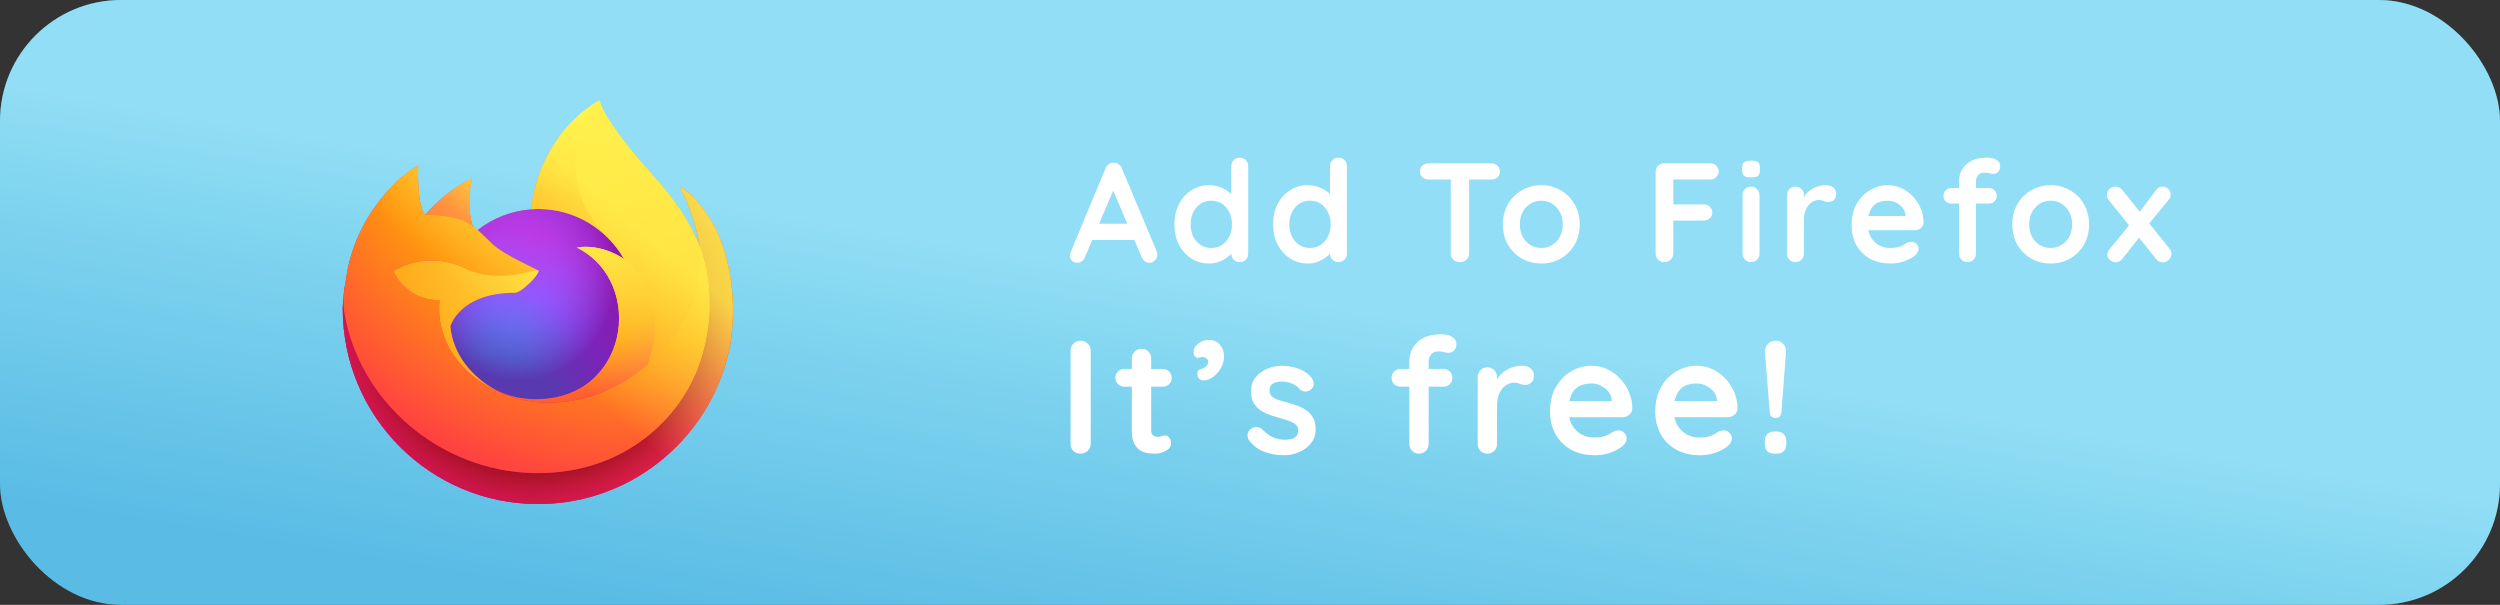
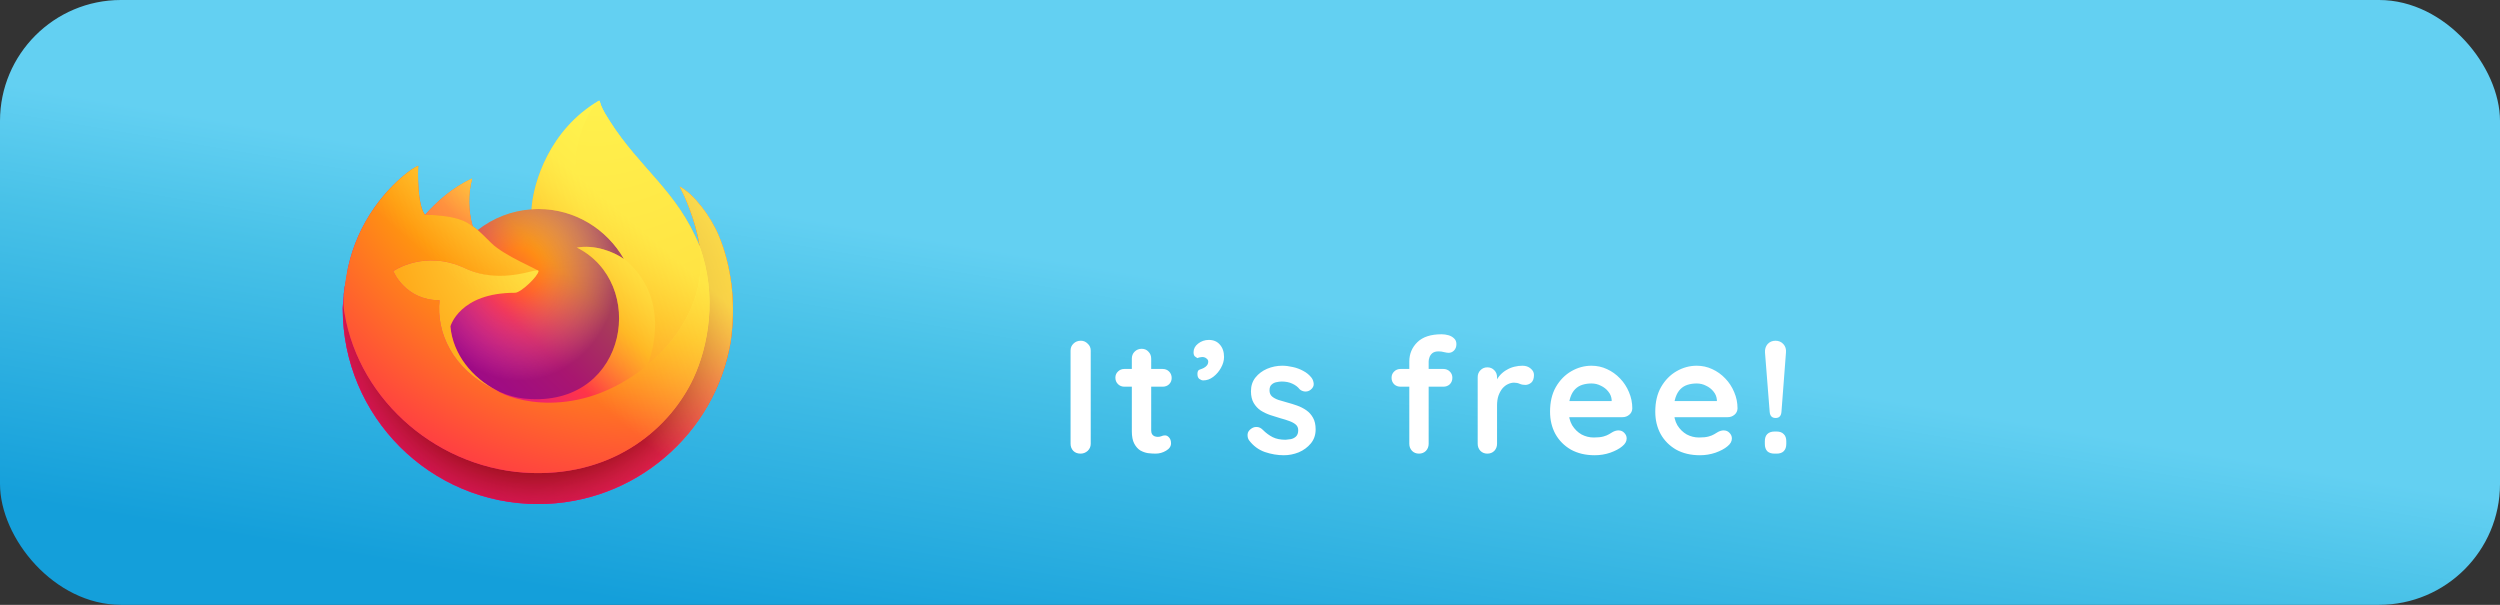
<svg xmlns="http://www.w3.org/2000/svg" width="248" height="60" viewBox="0 0 248 60" fill="none">
  <rect x="0" y="0" width="248" height="60" fill="#333333" stroke="none" />
  <rect width="248" height="60" rx="12" fill="url(#paint0_linear_8433_26994)" />
-   <rect width="248" height="60" rx="12" fill="white" fill-opacity="0.3" />
  <path d="M71.316 23.416C70.474 21.389 68.767 19.202 67.428 18.511C68.518 20.648 69.149 22.792 69.39 24.392C69.39 24.396 69.391 24.404 69.394 24.425C67.203 18.962 63.486 16.76 60.452 11.964C60.299 11.722 60.145 11.478 59.995 11.222C59.919 11.091 59.848 10.957 59.782 10.821C59.656 10.578 59.559 10.32 59.492 10.055C59.493 10.028 59.474 10.006 59.448 10.002C59.436 9.999 59.424 9.999 59.412 10.002C59.409 10.004 59.405 10.007 59.402 10.008C59.398 10.009 59.393 10.013 59.388 10.016C59.39 10.013 59.395 10.006 59.396 10.005C54.528 12.856 52.876 18.131 52.724 20.77C50.78 20.903 48.921 21.62 47.39 22.825C47.23 22.69 47.062 22.563 46.888 22.446C46.446 20.901 46.428 19.265 46.834 17.71C44.843 18.616 43.294 20.049 42.168 21.315H42.16C41.391 20.341 41.445 17.131 41.489 16.461C41.48 16.419 40.916 16.754 40.842 16.804C40.164 17.288 39.53 17.831 38.948 18.427C38.285 19.099 37.68 19.825 37.138 20.597C37.138 20.598 37.138 20.599 37.137 20.6C37.137 20.599 37.138 20.598 37.138 20.597C35.892 22.363 35.008 24.359 34.538 26.469C34.528 26.511 34.521 26.554 34.511 26.596C34.475 26.767 34.344 27.621 34.321 27.806C34.319 27.82 34.318 27.834 34.316 27.848C34.147 28.731 34.042 29.625 34.002 30.522C34.002 30.555 34 30.588 34 30.621C34 41.324 42.678 50 53.381 50C62.967 50 70.927 43.041 72.485 33.901C72.518 33.653 72.544 33.403 72.573 33.153C72.958 29.83 72.53 26.337 71.316 23.416ZM48.977 38.584C49.068 38.628 49.153 38.675 49.246 38.717C49.25 38.719 49.255 38.722 49.26 38.725C49.165 38.679 49.071 38.633 48.977 38.584ZM69.396 24.43L69.393 24.411C69.394 24.418 69.395 24.425 69.396 24.432L69.396 24.43Z" fill="url(#paint1_linear_8433_26994)" />
  <path d="M71.316 23.416C70.473 21.39 68.767 19.202 67.428 18.511C68.518 20.648 69.149 22.792 69.39 24.393C69.39 24.388 69.391 24.397 69.393 24.411C69.394 24.418 69.395 24.425 69.396 24.432C71.225 29.389 70.229 34.43 68.793 37.511C66.572 42.277 61.195 47.161 52.779 46.923C43.686 46.666 35.675 39.919 34.179 31.082C33.907 29.688 34.179 28.98 34.316 27.849C34.15 28.721 34.086 28.973 34.002 30.523C34.002 30.556 34 30.589 34 30.622C34 41.324 42.678 50 53.381 50C62.967 50 70.926 43.041 72.485 33.901C72.517 33.653 72.544 33.404 72.573 33.153C72.958 29.83 72.53 26.337 71.316 23.416Z" fill="url(#paint2_radial_8433_26994)" />
  <path d="M71.316 23.416C70.473 21.39 68.767 19.202 67.428 18.511C68.518 20.648 69.149 22.792 69.39 24.393C69.39 24.388 69.391 24.397 69.393 24.411C69.394 24.418 69.395 24.425 69.396 24.432C71.225 29.389 70.229 34.43 68.793 37.511C66.572 42.277 61.195 47.161 52.779 46.923C43.686 46.666 35.675 39.919 34.179 31.082C33.907 29.688 34.179 28.98 34.316 27.849C34.15 28.721 34.086 28.973 34.002 30.523C34.002 30.556 34 30.589 34 30.622C34 41.324 42.678 50 53.381 50C62.967 50 70.926 43.041 72.485 33.901C72.517 33.653 72.544 33.404 72.573 33.153C72.958 29.83 72.53 26.337 71.316 23.416Z" fill="url(#paint3_radial_8433_26994)" />
-   <path d="M61.898 25.693C61.94 25.723 61.978 25.752 62.018 25.782C61.532 24.918 60.926 24.128 60.219 23.434C54.194 17.41 58.639 10.372 59.389 10.015C59.391 10.012 59.395 10.005 59.397 10.004C54.528 12.855 52.876 18.13 52.725 20.769C52.95 20.753 53.176 20.734 53.405 20.734C57.039 20.734 60.203 22.732 61.898 25.693Z" fill="url(#paint4_radial_8433_26994)" />
-   <path d="M53.418 26.896C53.386 27.378 51.683 29.04 51.087 29.04C45.576 29.04 44.682 32.374 44.682 32.374C44.926 35.181 46.88 37.493 49.247 38.716C49.355 38.772 49.464 38.822 49.574 38.872C49.761 38.955 49.951 39.033 50.143 39.105C50.955 39.392 51.805 39.556 52.665 39.591C62.325 40.044 64.196 28.043 57.225 24.558C59.01 24.248 60.863 24.966 61.898 25.693C60.203 22.732 57.039 20.734 53.406 20.734C53.176 20.734 52.951 20.753 52.725 20.769C50.781 20.903 48.922 21.619 47.391 22.825C47.687 23.075 48.02 23.409 48.723 24.101C50.038 25.397 53.411 26.738 53.418 26.896Z" fill="url(#paint5_radial_8433_26994)" />
  <path d="M53.418 26.896C53.386 27.378 51.683 29.04 51.087 29.04C45.576 29.04 44.682 32.374 44.682 32.374C44.926 35.181 46.88 37.493 49.247 38.716C49.355 38.772 49.464 38.822 49.574 38.872C49.761 38.955 49.951 39.033 50.143 39.105C50.955 39.392 51.805 39.556 52.665 39.591C62.325 40.044 64.196 28.043 57.225 24.558C59.01 24.248 60.863 24.966 61.898 25.693C60.203 22.732 57.039 20.734 53.406 20.734C53.176 20.734 52.951 20.753 52.725 20.769C50.781 20.903 48.922 21.619 47.391 22.825C47.687 23.075 48.02 23.409 48.723 24.101C50.038 25.397 53.411 26.738 53.418 26.896Z" fill="url(#paint6_radial_8433_26994)" />
  <path d="M46.486 22.18C46.621 22.267 46.755 22.356 46.888 22.446C46.446 20.901 46.427 19.265 46.833 17.71C44.842 18.616 43.294 20.049 42.168 21.315C42.261 21.312 45.072 21.262 46.486 22.18Z" fill="url(#paint7_radial_8433_26994)" />
  <path d="M34.18 31.081C35.675 39.918 43.686 46.665 52.779 46.923C61.196 47.161 66.573 42.276 68.794 37.51C70.229 34.43 71.225 29.389 69.397 24.432L69.396 24.43L69.394 24.411C69.391 24.396 69.39 24.388 69.391 24.393C69.391 24.396 69.392 24.404 69.394 24.425C70.082 28.914 67.799 33.262 64.229 36.203L64.218 36.228C57.263 41.891 50.607 39.645 49.26 38.725C49.165 38.679 49.071 38.633 48.978 38.584C44.923 36.647 43.247 32.952 43.607 29.784C40.183 29.784 39.015 26.896 39.015 26.896C39.015 26.896 42.089 24.704 46.141 26.611C49.893 28.376 53.417 26.896 53.418 26.896C53.41 26.739 50.037 25.397 48.722 24.102C48.02 23.409 47.686 23.076 47.391 22.825C47.23 22.69 47.063 22.563 46.889 22.446C46.755 22.356 46.622 22.267 46.487 22.18C45.073 21.261 42.262 21.312 42.169 21.314H42.16C41.392 20.341 41.446 17.131 41.489 16.461C41.48 16.419 40.916 16.753 40.843 16.804C40.164 17.288 39.531 17.831 38.949 18.426C38.286 19.098 37.681 19.825 37.139 20.597C37.139 20.598 37.138 20.599 37.138 20.6C37.138 20.599 37.138 20.598 37.139 20.597C35.892 22.363 35.008 24.359 34.538 26.469C34.529 26.511 33.84 29.52 34.18 31.081Z" fill="url(#paint8_radial_8433_26994)" />
  <path d="M60.219 23.434C60.926 24.128 61.532 24.919 62.019 25.782C62.125 25.862 62.225 25.942 62.309 26.02C66.703 30.069 64.401 35.794 64.229 36.203C67.799 33.262 70.082 28.913 69.395 24.425C67.203 18.962 63.487 16.76 60.453 11.964C60.3 11.722 60.146 11.478 59.996 11.222C59.92 11.091 59.849 10.957 59.783 10.821C59.657 10.578 59.559 10.32 59.493 10.055C59.494 10.028 59.475 10.006 59.449 10.002C59.437 9.999 59.425 9.999 59.413 10.002C59.41 10.004 59.406 10.007 59.403 10.008C59.399 10.009 59.393 10.013 59.389 10.016C58.639 10.373 54.195 17.41 60.219 23.434Z" fill="url(#paint9_radial_8433_26994)" />
-   <path d="M62.309 26.02C62.224 25.942 62.124 25.862 62.017 25.782C61.978 25.752 61.939 25.723 61.897 25.693C60.862 24.966 59.009 24.248 57.224 24.559C64.195 28.044 62.324 40.045 52.664 39.592C51.804 39.556 50.953 39.393 50.142 39.105C49.95 39.033 49.76 38.956 49.573 38.873C49.463 38.823 49.354 38.772 49.246 38.716C49.25 38.719 49.255 38.722 49.259 38.724C50.607 39.644 57.262 41.89 64.218 36.227L64.228 36.202C64.4 35.794 66.702 30.068 62.309 26.02Z" fill="url(#paint10_radial_8433_26994)" />
  <path d="M44.682 32.375C44.682 32.375 45.576 29.041 51.087 29.041C51.683 29.041 53.387 27.379 53.418 26.897C53.45 26.415 49.894 28.377 46.141 26.611C42.09 24.705 39.016 26.897 39.016 26.897C39.016 26.897 40.183 29.785 43.607 29.785C43.248 32.953 44.923 36.647 48.978 38.585C49.069 38.628 49.154 38.675 49.247 38.717C46.88 37.494 44.926 35.182 44.682 32.375Z" fill="url(#paint11_radial_8433_26994)" />
  <path d="M71.316 23.416C70.473 21.389 68.767 19.202 67.427 18.511C68.518 20.648 69.149 22.792 69.39 24.392C69.39 24.396 69.391 24.404 69.394 24.425C67.202 18.962 63.486 16.76 60.452 11.964C60.298 11.722 60.145 11.478 59.995 11.222C59.919 11.091 59.848 10.957 59.782 10.821C59.656 10.578 59.559 10.32 59.492 10.055C59.493 10.028 59.474 10.006 59.448 10.002C59.436 9.999 59.423 9.999 59.412 10.002C59.409 10.004 59.405 10.007 59.402 10.008C59.398 10.009 59.392 10.013 59.388 10.016C59.39 10.013 59.394 10.006 59.396 10.005C54.527 12.856 52.876 18.131 52.724 20.77C52.95 20.754 53.175 20.735 53.405 20.735C57.038 20.735 60.202 22.733 61.897 25.694C60.862 24.967 59.009 24.249 57.224 24.559C64.195 28.044 62.323 40.045 52.663 39.592C51.803 39.557 50.953 39.393 50.142 39.106C49.95 39.033 49.76 38.956 49.572 38.873C49.463 38.823 49.354 38.773 49.246 38.717C49.249 38.72 49.255 38.722 49.259 38.725C49.164 38.679 49.07 38.633 48.977 38.584C49.067 38.628 49.152 38.675 49.245 38.717C46.878 37.493 44.924 35.182 44.68 32.374C44.68 32.374 45.575 29.041 51.086 29.041C51.682 29.041 53.385 27.378 53.416 26.896C53.409 26.739 50.036 25.397 48.721 24.102C48.018 23.409 47.685 23.075 47.389 22.825C47.229 22.69 47.061 22.563 46.887 22.446C46.446 20.901 46.427 19.265 46.833 17.709C44.842 18.616 43.293 20.049 42.167 21.314H42.159C41.39 20.341 41.444 17.131 41.488 16.461C41.479 16.419 40.915 16.753 40.841 16.804C40.163 17.288 39.529 17.831 38.947 18.427C38.285 19.099 37.68 19.825 37.138 20.597C37.138 20.598 37.137 20.599 37.137 20.6C37.137 20.599 37.138 20.598 37.138 20.597C35.892 22.363 35.008 24.359 34.537 26.469C34.528 26.511 34.52 26.554 34.511 26.596C34.475 26.767 34.311 27.633 34.288 27.819C34.286 27.833 34.289 27.805 34.288 27.819C34.138 28.713 34.043 29.616 34.002 30.523C34.002 30.556 34 30.589 34 30.622C34 41.324 42.677 50 53.381 50C62.967 50 70.926 43.041 72.484 33.901C72.517 33.653 72.544 33.403 72.573 33.153C72.958 29.83 72.53 26.337 71.316 23.416ZM69.393 24.411C69.394 24.418 69.395 24.425 69.396 24.432L69.395 24.43L69.393 24.411Z" fill="url(#paint12_linear_8433_26994)" />
  <path d="M108.2 44.024C108.2 44.301 108.099 44.536 107.896 44.728C107.693 44.909 107.459 45 107.192 45C106.893 45 106.653 44.909 106.472 44.728C106.291 44.536 106.2 44.301 106.2 44.024V34.776C106.2 34.499 106.296 34.269 106.488 34.088C106.68 33.896 106.925 33.8 107.224 33.8C107.48 33.8 107.704 33.896 107.896 34.088C108.099 34.269 108.2 34.499 108.2 34.776V44.024ZM111.542 36.6H115.334C115.59 36.6 115.804 36.685 115.974 36.856C116.145 37.027 116.23 37.24 116.23 37.496C116.23 37.741 116.145 37.949 115.974 38.12C115.804 38.28 115.59 38.36 115.334 38.36H111.542C111.286 38.36 111.073 38.275 110.902 38.104C110.732 37.933 110.646 37.72 110.646 37.464C110.646 37.219 110.732 37.016 110.902 36.856C111.073 36.685 111.286 36.6 111.542 36.6ZM113.254 34.6C113.532 34.6 113.756 34.696 113.926 34.888C114.108 35.069 114.198 35.299 114.198 35.576V42.696C114.198 42.845 114.225 42.968 114.278 43.064C114.342 43.16 114.422 43.229 114.518 43.272C114.625 43.315 114.737 43.336 114.854 43.336C114.982 43.336 115.1 43.315 115.206 43.272C115.313 43.219 115.436 43.192 115.574 43.192C115.724 43.192 115.857 43.261 115.974 43.4C116.102 43.539 116.166 43.731 116.166 43.976C116.166 44.275 116.001 44.52 115.67 44.712C115.35 44.904 115.004 45 114.63 45C114.406 45 114.156 44.984 113.878 44.952C113.612 44.909 113.356 44.819 113.11 44.68C112.876 44.531 112.678 44.307 112.518 44.008C112.358 43.709 112.278 43.299 112.278 42.776V35.576C112.278 35.299 112.369 35.069 112.55 34.888C112.742 34.696 112.977 34.6 113.254 34.6ZM121.425 35.416C121.425 35.768 121.324 36.125 121.121 36.488C120.929 36.84 120.673 37.139 120.353 37.384C120.044 37.619 119.713 37.736 119.361 37.736C119.244 37.736 119.116 37.688 118.977 37.592C118.849 37.496 118.785 37.331 118.785 37.096C118.785 36.851 118.86 36.707 119.009 36.664C119.169 36.611 119.302 36.557 119.409 36.504C119.548 36.429 119.654 36.344 119.729 36.248C119.814 36.141 119.857 36.013 119.857 35.864C119.857 35.747 119.798 35.645 119.681 35.56C119.574 35.464 119.43 35.416 119.249 35.416C119.185 35.416 119.11 35.427 119.025 35.448C118.94 35.459 118.865 35.485 118.801 35.528C118.694 35.475 118.598 35.411 118.513 35.336C118.438 35.251 118.401 35.117 118.401 34.936C118.401 34.605 118.55 34.323 118.849 34.088C119.158 33.843 119.516 33.72 119.921 33.72C120.38 33.72 120.742 33.875 121.009 34.184C121.286 34.493 121.425 34.904 121.425 35.416ZM123.903 43.672C123.797 43.523 123.749 43.331 123.759 43.096C123.77 42.861 123.909 42.659 124.175 42.488C124.346 42.381 124.527 42.339 124.719 42.36C124.911 42.371 125.098 42.467 125.279 42.648C125.589 42.957 125.914 43.197 126.255 43.368C126.597 43.539 127.023 43.624 127.535 43.624C127.695 43.613 127.871 43.592 128.063 43.56C128.255 43.517 128.421 43.432 128.559 43.304C128.709 43.165 128.783 42.957 128.783 42.68C128.783 42.445 128.703 42.259 128.543 42.12C128.383 41.981 128.17 41.864 127.903 41.768C127.647 41.672 127.359 41.581 127.039 41.496C126.709 41.4 126.367 41.293 126.015 41.176C125.674 41.059 125.359 40.909 125.071 40.728C124.783 40.536 124.549 40.285 124.367 39.976C124.186 39.667 124.095 39.277 124.095 38.808C124.095 38.275 124.245 37.821 124.543 37.448C124.842 37.075 125.226 36.787 125.695 36.584C126.175 36.381 126.677 36.28 127.199 36.28C127.53 36.28 127.877 36.323 128.239 36.408C128.602 36.483 128.949 36.611 129.279 36.792C129.61 36.963 129.887 37.192 130.111 37.48C130.229 37.64 130.298 37.832 130.319 38.056C130.341 38.28 130.239 38.483 130.015 38.664C129.855 38.792 129.669 38.851 129.455 38.84C129.242 38.819 129.066 38.744 128.927 38.616C128.746 38.381 128.501 38.195 128.191 38.056C127.893 37.917 127.546 37.848 127.151 37.848C126.991 37.848 126.815 37.869 126.623 37.912C126.442 37.944 126.282 38.024 126.143 38.152C126.005 38.269 125.935 38.461 125.935 38.728C125.935 38.973 126.015 39.171 126.175 39.32C126.335 39.459 126.549 39.576 126.815 39.672C127.093 39.757 127.386 39.843 127.695 39.928C128.015 40.013 128.341 40.115 128.671 40.232C129.002 40.349 129.306 40.504 129.583 40.696C129.861 40.888 130.085 41.139 130.255 41.448C130.426 41.747 130.511 42.131 130.511 42.6C130.511 43.144 130.351 43.608 130.031 43.992C129.711 44.376 129.311 44.669 128.831 44.872C128.351 45.064 127.861 45.16 127.359 45.16C126.73 45.16 126.101 45.053 125.471 44.84C124.842 44.616 124.319 44.227 123.903 43.672ZM143.003 33.16C143.237 33.16 143.467 33.192 143.691 33.256C143.915 33.32 144.101 33.427 144.251 33.576C144.4 33.715 144.475 33.901 144.475 34.136C144.475 34.403 144.395 34.616 144.235 34.776C144.085 34.925 143.909 35 143.707 35C143.611 35 143.467 34.979 143.275 34.936C143.083 34.883 142.896 34.856 142.715 34.856C142.448 34.856 142.24 34.915 142.091 35.032C141.952 35.149 141.856 35.288 141.803 35.448C141.749 35.597 141.723 35.731 141.723 35.848V44.024C141.723 44.301 141.632 44.536 141.451 44.728C141.269 44.909 141.04 45 140.763 45C140.485 45 140.256 44.909 140.075 44.728C139.893 44.536 139.803 44.301 139.803 44.024V35.864C139.803 35.107 140.069 34.467 140.603 33.944C141.136 33.421 141.936 33.16 143.003 33.16ZM143.179 36.6C143.435 36.6 143.648 36.685 143.819 36.856C143.989 37.016 144.075 37.224 144.075 37.48C144.075 37.736 143.989 37.949 143.819 38.12C143.648 38.28 143.435 38.36 143.179 38.36H138.939C138.683 38.36 138.469 38.28 138.299 38.12C138.128 37.949 138.043 37.736 138.043 37.48C138.043 37.224 138.128 37.016 138.299 36.856C138.469 36.685 138.683 36.6 138.939 36.6H143.179ZM147.547 45C147.27 45 147.04 44.909 146.859 44.728C146.678 44.536 146.587 44.301 146.587 44.024V37.416C146.587 37.139 146.678 36.909 146.859 36.728C147.04 36.536 147.27 36.44 147.547 36.44C147.824 36.44 148.054 36.536 148.235 36.728C148.416 36.909 148.507 37.139 148.507 37.416V38.92L148.395 37.848C148.512 37.592 148.662 37.368 148.843 37.176C149.035 36.973 149.248 36.808 149.483 36.68C149.718 36.541 149.968 36.44 150.235 36.376C150.502 36.312 150.768 36.28 151.035 36.28C151.355 36.28 151.622 36.371 151.835 36.552C152.059 36.733 152.171 36.947 152.171 37.192C152.171 37.544 152.08 37.8 151.899 37.96C151.718 38.109 151.52 38.184 151.307 38.184C151.104 38.184 150.918 38.147 150.747 38.072C150.587 37.997 150.4 37.96 150.187 37.96C149.995 37.96 149.798 38.008 149.595 38.104C149.403 38.189 149.222 38.328 149.051 38.52C148.891 38.712 148.758 38.952 148.651 39.24C148.555 39.517 148.507 39.848 148.507 40.232V44.024C148.507 44.301 148.416 44.536 148.235 44.728C148.054 44.909 147.824 45 147.547 45ZM158.197 45.16C157.29 45.16 156.501 44.973 155.829 44.6C155.168 44.216 154.656 43.699 154.293 43.048C153.941 42.397 153.765 41.661 153.765 40.84C153.765 39.88 153.957 39.064 154.341 38.392C154.736 37.709 155.248 37.187 155.877 36.824C156.506 36.461 157.173 36.28 157.877 36.28C158.421 36.28 158.933 36.392 159.413 36.616C159.904 36.84 160.336 37.149 160.709 37.544C161.082 37.928 161.376 38.376 161.589 38.888C161.813 39.4 161.925 39.944 161.925 40.52C161.914 40.776 161.813 40.984 161.621 41.144C161.429 41.304 161.205 41.384 160.949 41.384H154.837L154.357 39.784H160.229L159.877 40.104V39.672C159.856 39.363 159.744 39.085 159.541 38.84C159.349 38.595 159.104 38.403 158.805 38.264C158.517 38.115 158.208 38.04 157.877 38.04C157.557 38.04 157.258 38.083 156.981 38.168C156.704 38.253 156.464 38.397 156.261 38.6C156.058 38.803 155.898 39.075 155.781 39.416C155.664 39.757 155.605 40.189 155.605 40.712C155.605 41.288 155.722 41.779 155.957 42.184C156.202 42.579 156.512 42.883 156.885 43.096C157.269 43.299 157.674 43.4 158.101 43.4C158.496 43.4 158.81 43.368 159.045 43.304C159.28 43.24 159.466 43.165 159.605 43.08C159.754 42.984 159.888 42.904 160.005 42.84C160.197 42.744 160.378 42.696 160.549 42.696C160.784 42.696 160.976 42.776 161.125 42.936C161.285 43.096 161.365 43.283 161.365 43.496C161.365 43.784 161.216 44.045 160.917 44.28C160.64 44.515 160.25 44.723 159.749 44.904C159.248 45.075 158.73 45.16 158.197 45.16ZM168.635 45.16C167.728 45.16 166.939 44.973 166.267 44.6C165.605 44.216 165.093 43.699 164.731 43.048C164.379 42.397 164.203 41.661 164.203 40.84C164.203 39.88 164.395 39.064 164.779 38.392C165.173 37.709 165.685 37.187 166.315 36.824C166.944 36.461 167.611 36.28 168.315 36.28C168.859 36.28 169.371 36.392 169.851 36.616C170.341 36.84 170.773 37.149 171.147 37.544C171.52 37.928 171.813 38.376 172.027 38.888C172.251 39.4 172.363 39.944 172.363 40.52C172.352 40.776 172.251 40.984 172.059 41.144C171.867 41.304 171.643 41.384 171.387 41.384H165.275L164.795 39.784H170.667L170.315 40.104V39.672C170.293 39.363 170.181 39.085 169.979 38.84C169.787 38.595 169.541 38.403 169.243 38.264C168.955 38.115 168.645 38.04 168.315 38.04C167.995 38.04 167.696 38.083 167.419 38.168C167.141 38.253 166.901 38.397 166.699 38.6C166.496 38.803 166.336 39.075 166.219 39.416C166.101 39.757 166.043 40.189 166.043 40.712C166.043 41.288 166.16 41.779 166.395 42.184C166.64 42.579 166.949 42.883 167.323 43.096C167.707 43.299 168.112 43.4 168.539 43.4C168.933 43.4 169.248 43.368 169.483 43.304C169.717 43.24 169.904 43.165 170.043 43.08C170.192 42.984 170.325 42.904 170.443 42.84C170.635 42.744 170.816 42.696 170.987 42.696C171.221 42.696 171.413 42.776 171.562 42.936C171.723 43.096 171.803 43.283 171.803 43.496C171.803 43.784 171.653 44.045 171.355 44.28C171.077 44.515 170.688 44.723 170.187 44.904C169.685 45.075 169.168 45.16 168.635 45.16ZM176.144 41.464C175.781 41.464 175.584 41.261 175.552 40.856L175.088 34.968C175.067 34.637 175.152 34.36 175.344 34.136C175.547 33.912 175.808 33.8 176.128 33.8C176.448 33.8 176.709 33.912 176.912 34.136C177.115 34.36 177.2 34.637 177.168 34.968L176.72 40.856C176.688 41.261 176.496 41.464 176.144 41.464ZM176.032 45C175.723 45 175.483 44.92 175.312 44.76C175.152 44.589 175.072 44.349 175.072 44.04V43.768C175.072 43.459 175.152 43.224 175.312 43.064C175.483 42.893 175.723 42.808 176.032 42.808H176.24C176.549 42.808 176.784 42.893 176.944 43.064C177.115 43.224 177.2 43.459 177.2 43.768V44.04C177.2 44.349 177.115 44.589 176.944 44.76C176.784 44.92 176.549 45 176.24 45H176.032Z" fill="white" />
-   <path d="M110.648 18.398L107.624 25.51C107.559 25.687 107.456 25.827 107.316 25.93C107.185 26.023 107.041 26.07 106.882 26.07C106.63 26.07 106.443 26 106.322 25.86C106.201 25.72 106.14 25.547 106.14 25.342C106.14 25.258 106.154 25.169 106.182 25.076L109.668 16.704C109.743 16.517 109.855 16.373 110.004 16.27C110.163 16.167 110.331 16.125 110.508 16.144C110.676 16.144 110.83 16.195 110.97 16.298C111.119 16.391 111.227 16.527 111.292 16.704L114.736 24.908C114.783 25.029 114.806 25.141 114.806 25.244C114.806 25.496 114.722 25.697 114.554 25.846C114.395 25.995 114.218 26.07 114.022 26.07C113.854 26.07 113.7 26.019 113.56 25.916C113.429 25.813 113.327 25.673 113.252 25.496L110.242 18.482L110.648 18.398ZM108.058 23.802L108.828 22.192H112.608L112.874 23.802H108.058ZM122.983 15.64C123.226 15.64 123.427 15.719 123.585 15.878C123.744 16.037 123.823 16.242 123.823 16.494V25.146C123.823 25.389 123.744 25.594 123.585 25.762C123.427 25.921 123.226 26 122.983 26C122.741 26 122.54 25.921 122.381 25.762C122.223 25.594 122.143 25.389 122.143 25.146V24.46L122.451 24.586C122.451 24.707 122.386 24.857 122.255 25.034C122.125 25.202 121.947 25.37 121.723 25.538C121.499 25.706 121.233 25.851 120.925 25.972C120.627 26.084 120.3 26.14 119.945 26.14C119.301 26.14 118.718 25.977 118.195 25.65C117.673 25.314 117.257 24.857 116.949 24.278C116.651 23.69 116.501 23.018 116.501 22.262C116.501 21.497 116.651 20.825 116.949 20.246C117.257 19.658 117.668 19.201 118.181 18.874C118.695 18.538 119.264 18.37 119.889 18.37C120.291 18.37 120.659 18.431 120.995 18.552C121.331 18.673 121.621 18.827 121.863 19.014C122.115 19.201 122.307 19.392 122.437 19.588C122.577 19.775 122.647 19.933 122.647 20.064L122.143 20.246V16.494C122.143 16.251 122.223 16.051 122.381 15.892C122.54 15.724 122.741 15.64 122.983 15.64ZM120.155 24.6C120.566 24.6 120.925 24.497 121.233 24.292C121.541 24.087 121.779 23.807 121.947 23.452C122.125 23.097 122.213 22.701 122.213 22.262C122.213 21.814 122.125 21.413 121.947 21.058C121.779 20.703 121.541 20.423 121.233 20.218C120.925 20.013 120.566 19.91 120.155 19.91C119.754 19.91 119.399 20.013 119.091 20.218C118.783 20.423 118.541 20.703 118.363 21.058C118.195 21.413 118.111 21.814 118.111 22.262C118.111 22.701 118.195 23.097 118.363 23.452C118.541 23.807 118.783 24.087 119.091 24.292C119.399 24.497 119.754 24.6 120.155 24.6ZM132.774 15.64C133.017 15.64 133.218 15.719 133.376 15.878C133.535 16.037 133.614 16.242 133.614 16.494V25.146C133.614 25.389 133.535 25.594 133.376 25.762C133.218 25.921 133.017 26 132.774 26C132.532 26 132.331 25.921 132.172 25.762C132.014 25.594 131.934 25.389 131.934 25.146V24.46L132.242 24.586C132.242 24.707 132.177 24.857 132.046 25.034C131.916 25.202 131.738 25.37 131.514 25.538C131.29 25.706 131.024 25.851 130.716 25.972C130.418 26.084 130.091 26.14 129.736 26.14C129.092 26.14 128.509 25.977 127.986 25.65C127.464 25.314 127.048 24.857 126.74 24.278C126.442 23.69 126.292 23.018 126.292 22.262C126.292 21.497 126.442 20.825 126.74 20.246C127.048 19.658 127.459 19.201 127.972 18.874C128.486 18.538 129.055 18.37 129.68 18.37C130.082 18.37 130.45 18.431 130.786 18.552C131.122 18.673 131.412 18.827 131.654 19.014C131.906 19.201 132.098 19.392 132.228 19.588C132.368 19.775 132.438 19.933 132.438 20.064L131.934 20.246V16.494C131.934 16.251 132.014 16.051 132.172 15.892C132.331 15.724 132.532 15.64 132.774 15.64ZM129.946 24.6C130.357 24.6 130.716 24.497 131.024 24.292C131.332 24.087 131.57 23.807 131.738 23.452C131.916 23.097 132.004 22.701 132.004 22.262C132.004 21.814 131.916 21.413 131.738 21.058C131.57 20.703 131.332 20.423 131.024 20.218C130.716 20.013 130.357 19.91 129.946 19.91C129.545 19.91 129.19 20.013 128.882 20.218C128.574 20.423 128.332 20.703 128.154 21.058C127.986 21.413 127.902 21.814 127.902 22.262C127.902 22.701 127.986 23.097 128.154 23.452C128.332 23.807 128.574 24.087 128.882 24.292C129.19 24.497 129.545 24.6 129.946 24.6ZM144.815 26C144.554 26 144.339 25.921 144.171 25.762C144.003 25.594 143.919 25.389 143.919 25.146V17.026H145.739V25.146C145.739 25.389 145.651 25.594 145.473 25.762C145.305 25.921 145.086 26 144.815 26ZM141.721 17.81C141.479 17.81 141.273 17.735 141.105 17.586C140.947 17.437 140.867 17.241 140.867 16.998C140.867 16.755 140.947 16.564 141.105 16.424C141.273 16.275 141.479 16.2 141.721 16.2H147.937C148.18 16.2 148.381 16.275 148.539 16.424C148.707 16.573 148.791 16.769 148.791 17.012C148.791 17.255 148.707 17.451 148.539 17.6C148.381 17.74 148.18 17.81 147.937 17.81H141.721ZM156.705 22.262C156.705 23.027 156.533 23.704 156.187 24.292C155.851 24.871 155.394 25.323 154.815 25.65C154.246 25.977 153.607 26.14 152.897 26.14C152.188 26.14 151.544 25.977 150.965 25.65C150.396 25.323 149.939 24.871 149.593 24.292C149.257 23.704 149.089 23.027 149.089 22.262C149.089 21.497 149.257 20.825 149.593 20.246C149.939 19.658 150.396 19.201 150.965 18.874C151.544 18.538 152.188 18.37 152.897 18.37C153.607 18.37 154.246 18.538 154.815 18.874C155.394 19.201 155.851 19.658 156.187 20.246C156.533 20.825 156.705 21.497 156.705 22.262ZM155.025 22.262C155.025 21.786 154.927 21.375 154.731 21.03C154.545 20.675 154.288 20.4 153.961 20.204C153.644 20.008 153.289 19.91 152.897 19.91C152.505 19.91 152.146 20.008 151.819 20.204C151.502 20.4 151.245 20.675 151.049 21.03C150.863 21.375 150.769 21.786 150.769 22.262C150.769 22.729 150.863 23.139 151.049 23.494C151.245 23.839 151.502 24.11 151.819 24.306C152.146 24.502 152.505 24.6 152.897 24.6C153.289 24.6 153.644 24.502 153.961 24.306C154.288 24.11 154.545 23.839 154.731 23.494C154.927 23.139 155.025 22.729 155.025 22.262ZM165.121 26C164.86 26 164.645 25.921 164.477 25.762C164.319 25.594 164.239 25.389 164.239 25.146V17.054C164.239 16.811 164.319 16.611 164.477 16.452C164.645 16.284 164.851 16.2 165.093 16.2H169.643C169.886 16.2 170.087 16.279 170.245 16.438C170.413 16.587 170.497 16.783 170.497 17.026C170.497 17.231 170.413 17.413 170.245 17.572C170.087 17.731 169.886 17.81 169.643 17.81H165.863L165.989 17.642V20.456L165.891 20.274H169.013C169.256 20.274 169.457 20.353 169.615 20.512C169.783 20.661 169.867 20.857 169.867 21.1C169.867 21.305 169.783 21.487 169.615 21.646C169.457 21.805 169.256 21.884 169.013 21.884H165.863L165.989 21.758V25.146C165.989 25.389 165.901 25.594 165.723 25.762C165.555 25.921 165.355 26 165.121 26ZM174.543 25.146C174.543 25.389 174.463 25.594 174.305 25.762C174.146 25.921 173.945 26 173.703 26C173.46 26 173.259 25.921 173.101 25.762C172.942 25.594 172.863 25.389 172.863 25.146V19.364C172.863 19.121 172.942 18.921 173.101 18.762C173.259 18.594 173.46 18.51 173.703 18.51C173.945 18.51 174.146 18.594 174.305 18.762C174.463 18.921 174.543 19.121 174.543 19.364V25.146ZM173.689 17.6C173.371 17.6 173.147 17.549 173.017 17.446C172.886 17.343 172.821 17.161 172.821 16.9V16.634C172.821 16.363 172.891 16.181 173.031 16.088C173.18 15.985 173.404 15.934 173.703 15.934C174.029 15.934 174.258 15.985 174.389 16.088C174.519 16.191 174.585 16.373 174.585 16.634V16.9C174.585 17.171 174.515 17.357 174.375 17.46C174.235 17.553 174.006 17.6 173.689 17.6ZM178.109 26C177.867 26 177.666 25.921 177.507 25.762C177.349 25.594 177.269 25.389 177.269 25.146V19.364C177.269 19.121 177.349 18.921 177.507 18.762C177.666 18.594 177.867 18.51 178.109 18.51C178.352 18.51 178.553 18.594 178.711 18.762C178.87 18.921 178.949 19.121 178.949 19.364V20.68L178.851 19.742C178.954 19.518 179.085 19.322 179.243 19.154C179.411 18.977 179.598 18.832 179.803 18.72C180.009 18.599 180.228 18.51 180.461 18.454C180.695 18.398 180.928 18.37 181.161 18.37C181.441 18.37 181.675 18.449 181.861 18.608C182.057 18.767 182.155 18.953 182.155 19.168C182.155 19.476 182.076 19.7 181.917 19.84C181.759 19.971 181.586 20.036 181.399 20.036C181.222 20.036 181.059 20.003 180.909 19.938C180.769 19.873 180.606 19.84 180.419 19.84C180.251 19.84 180.079 19.882 179.901 19.966C179.733 20.041 179.575 20.162 179.425 20.33C179.285 20.498 179.169 20.708 179.075 20.96C178.991 21.203 178.949 21.492 178.949 21.828V25.146C178.949 25.389 178.87 25.594 178.711 25.762C178.553 25.921 178.352 26 178.109 26ZM187.553 26.14C186.76 26.14 186.069 25.977 185.481 25.65C184.903 25.314 184.455 24.861 184.137 24.292C183.829 23.723 183.675 23.079 183.675 22.36C183.675 21.52 183.843 20.806 184.179 20.218C184.525 19.621 184.973 19.163 185.523 18.846C186.074 18.529 186.657 18.37 187.273 18.37C187.749 18.37 188.197 18.468 188.617 18.664C189.047 18.86 189.425 19.131 189.751 19.476C190.078 19.812 190.335 20.204 190.521 20.652C190.717 21.1 190.815 21.576 190.815 22.08C190.806 22.304 190.717 22.486 190.549 22.626C190.381 22.766 190.185 22.836 189.961 22.836H184.613L184.193 21.436H189.331L189.023 21.716V21.338C189.005 21.067 188.907 20.825 188.729 20.61C188.561 20.395 188.347 20.227 188.085 20.106C187.833 19.975 187.563 19.91 187.273 19.91C186.993 19.91 186.732 19.947 186.489 20.022C186.247 20.097 186.037 20.223 185.859 20.4C185.682 20.577 185.542 20.815 185.439 21.114C185.337 21.413 185.285 21.791 185.285 22.248C185.285 22.752 185.388 23.181 185.593 23.536C185.808 23.881 186.079 24.147 186.405 24.334C186.741 24.511 187.096 24.6 187.469 24.6C187.815 24.6 188.09 24.572 188.295 24.516C188.501 24.46 188.664 24.395 188.785 24.32C188.916 24.236 189.033 24.166 189.135 24.11C189.303 24.026 189.462 23.984 189.611 23.984C189.817 23.984 189.985 24.054 190.115 24.194C190.255 24.334 190.325 24.497 190.325 24.684C190.325 24.936 190.195 25.165 189.933 25.37C189.691 25.575 189.35 25.757 188.911 25.916C188.473 26.065 188.02 26.14 187.553 26.14ZM197.133 15.64C197.338 15.64 197.539 15.668 197.735 15.724C197.931 15.78 198.094 15.873 198.225 16.004C198.356 16.125 198.421 16.289 198.421 16.494C198.421 16.727 198.351 16.914 198.211 17.054C198.08 17.185 197.926 17.25 197.749 17.25C197.665 17.25 197.539 17.231 197.371 17.194C197.203 17.147 197.04 17.124 196.881 17.124C196.648 17.124 196.466 17.175 196.335 17.278C196.214 17.381 196.13 17.502 196.083 17.642C196.036 17.773 196.013 17.889 196.013 17.992V25.146C196.013 25.389 195.934 25.594 195.775 25.762C195.616 25.921 195.416 26 195.173 26C194.93 26 194.73 25.921 194.571 25.762C194.412 25.594 194.333 25.389 194.333 25.146V18.006C194.333 17.343 194.566 16.783 195.033 16.326C195.5 15.869 196.2 15.64 197.133 15.64ZM197.287 18.65C197.511 18.65 197.698 18.725 197.847 18.874C197.996 19.014 198.071 19.196 198.071 19.42C198.071 19.644 197.996 19.831 197.847 19.98C197.698 20.12 197.511 20.19 197.287 20.19H193.577C193.353 20.19 193.166 20.12 193.017 19.98C192.868 19.831 192.793 19.644 192.793 19.42C192.793 19.196 192.868 19.014 193.017 18.874C193.166 18.725 193.353 18.65 193.577 18.65H197.287ZM207.237 22.262C207.237 23.027 207.064 23.704 206.719 24.292C206.383 24.871 205.925 25.323 205.347 25.65C204.777 25.977 204.138 26.14 203.429 26.14C202.719 26.14 202.075 25.977 201.497 25.65C200.927 25.323 200.47 24.871 200.125 24.292C199.789 23.704 199.621 23.027 199.621 22.262C199.621 21.497 199.789 20.825 200.125 20.246C200.47 19.658 200.927 19.201 201.497 18.874C202.075 18.538 202.719 18.37 203.429 18.37C204.138 18.37 204.777 18.538 205.347 18.874C205.925 19.201 206.383 19.658 206.719 20.246C207.064 20.825 207.237 21.497 207.237 22.262ZM205.557 22.262C205.557 21.786 205.459 21.375 205.263 21.03C205.076 20.675 204.819 20.4 204.493 20.204C204.175 20.008 203.821 19.91 203.429 19.91C203.037 19.91 202.677 20.008 202.351 20.204C202.033 20.4 201.777 20.675 201.581 21.03C201.394 21.375 201.301 21.786 201.301 22.262C201.301 22.729 201.394 23.139 201.581 23.494C201.777 23.839 202.033 24.11 202.351 24.306C202.677 24.502 203.037 24.6 203.429 24.6C203.821 24.6 204.175 24.502 204.493 24.306C204.819 24.11 205.076 23.839 205.263 23.494C205.459 23.139 205.557 22.729 205.557 22.262ZM209.861 18.51C210.132 18.51 210.36 18.627 210.547 18.86L215.223 24.67C215.344 24.819 215.405 24.987 215.405 25.174C215.405 25.407 215.316 25.608 215.139 25.776C214.962 25.944 214.766 26.028 214.551 26.028C214.28 26.028 214.052 25.907 213.865 25.664L209.189 19.854C209.068 19.705 209.007 19.537 209.007 19.35C209.007 19.107 209.091 18.907 209.259 18.748C209.436 18.589 209.637 18.51 209.861 18.51ZM209.875 26.014C209.688 26.014 209.502 25.944 209.315 25.804C209.138 25.655 209.049 25.477 209.049 25.272C209.049 25.085 209.119 24.908 209.259 24.74L211.401 22.122L212.241 23.522L210.547 25.664C210.37 25.897 210.146 26.014 209.875 26.014ZM214.537 18.51C214.761 18.51 214.948 18.589 215.097 18.748C215.256 18.897 215.335 19.07 215.335 19.266C215.335 19.359 215.321 19.453 215.293 19.546C215.265 19.639 215.214 19.728 215.139 19.812L213.025 22.388L212.143 21.17L213.865 18.888C214.052 18.636 214.276 18.51 214.537 18.51Z" fill="white" />
  <defs>
    <linearGradient id="paint0_linear_8433_26994" x1="155.932" y1="34.331" x2="149.233" y2="74.286" gradientUnits="userSpaceOnUse">
      <stop stop-color="#63D0F2" />
      <stop offset="0.278" stop-color="#49C2E8" />
      <stop offset="1" stop-color="#149FDA" />
    </linearGradient>
    <linearGradient id="paint1_linear_8433_26994" x1="67.775" y1="16.2" x2="37.639" y2="47.24" gradientUnits="userSpaceOnUse">
      <stop stop-color="#FFF44F" />
      <stop offset="0.05" stop-color="#FFF44F" />
      <stop offset="0.37" stop-color="#FF980E" />
      <stop offset="0.53" stop-color="#FF3647" />
      <stop offset="0.7" stop-color="#E31587" />
      <stop offset="1" stop-color="#E31587" />
    </linearGradient>
    <radialGradient id="paint2_radial_8433_26994" cx="0" cy="0" r="1" gradientUnits="userSpaceOnUse" gradientTransform="translate(67.903 14.449) scale(49.549 49.549)">
      <stop stop-color="#FFBD4F" />
      <stop offset="0.13" stop-color="#FFBD4F" />
      <stop offset="0.28" stop-color="#FF980E" />
      <stop offset="0.47" stop-color="#FF3750" />
      <stop offset="0.78" stop-color="#EB0878" />
      <stop offset="0.86" stop-color="#E50080" />
      <stop offset="1" stop-color="#E50080" />
    </radialGradient>
    <radialGradient id="paint3_radial_8433_26994" cx="0" cy="0" r="1" gradientUnits="userSpaceOnUse" gradientTransform="translate(53.007 31.139) scale(49.549 49.549)">
      <stop stop-color="#960E18" />
      <stop offset="0.3" stop-color="#960E18" />
      <stop offset="0.35" stop-color="#B11927" stop-opacity="0.74" />
      <stop offset="0.43" stop-color="#DB293D" stop-opacity="0.34" />
      <stop offset="0.5" stop-color="#F5334B" stop-opacity="0.09" />
      <stop offset="0.53" stop-color="#FF3750" stop-opacity="0" />
      <stop offset="1" stop-color="#FF3750" stop-opacity="0" />
    </radialGradient>
    <radialGradient id="paint4_radial_8433_26994" cx="0" cy="0" r="1" gradientUnits="userSpaceOnUse" gradientTransform="translate(57.185 8.111) scale(22.089)">
      <stop stop-color="#FFF44F" />
      <stop offset="0.13" stop-color="#FFF44F" />
      <stop offset="0.53" stop-color="#FF980E" />
      <stop offset="1" stop-color="#FF980E" />
    </radialGradient>
    <radialGradient id="paint5_radial_8433_26994" cx="0" cy="0" r="1" gradientUnits="userSpaceOnUse" gradientTransform="translate(48.6 41.511) scale(18.869 18.869)">
      <stop stop-color="#3A8EE6" />
      <stop offset="0.35" stop-color="#3A8EE6" />
      <stop offset="0.67" stop-color="#9059FF" />
      <stop offset="1" stop-color="#C139E6" />
    </radialGradient>
    <radialGradient id="paint6_radial_8433_26994" cx="0" cy="0" r="1" gradientUnits="userSpaceOnUse" gradientTransform="translate(51.542 26.961) scale(10.02 11.133)">
      <stop stop-color="#9059FF" stop-opacity="0" />
      <stop offset="0.21" stop-color="#9059FF" stop-opacity="0" />
      <stop offset="0.97" stop-color="#6E008B" stop-opacity="0.6" />
      <stop offset="1" stop-color="#6E008B" stop-opacity="0.6" />
    </radialGradient>
    <radialGradient id="paint7_radial_8433_26994" cx="0" cy="0" r="1" gradientUnits="userSpaceOnUse" gradientTransform="translate(52.079 12.973) scale(13.736 13.736)">
      <stop stop-color="#FFE226" />
      <stop offset="0.1" stop-color="#FFE226" />
      <stop offset="0.79" stop-color="#FF7139" />
      <stop offset="1" stop-color="#FF7139" />
    </radialGradient>
    <radialGradient id="paint8_radial_8433_26994" cx="0" cy="0" r="1" gradientUnits="userSpaceOnUse" gradientTransform="translate(64.58 3.963) scale(65.345 65.345)">
      <stop stop-color="#FFF44F" />
      <stop offset="0.11" stop-color="#FFF44F" />
      <stop offset="0.46" stop-color="#FF980E" />
      <stop offset="0.72" stop-color="#FF3647" />
      <stop offset="0.9" stop-color="#E31587" />
      <stop offset="1" stop-color="#E31587" />
    </radialGradient>
    <radialGradient id="paint9_radial_8433_26994" cx="0" cy="0" r="1" gradientUnits="userSpaceOnUse" gradientTransform="translate(59.118 5.111) scale(91.395 91.395)">
      <stop stop-color="#FFF44F" />
      <stop offset="0.3" stop-color="#FF980E" />
      <stop offset="0.57" stop-color="#FF3647" />
      <stop offset="0.74" stop-color="#E31587" />
      <stop offset="1" stop-color="#E31587" />
    </radialGradient>
    <radialGradient id="paint10_radial_8433_26994" cx="0" cy="0" r="1" gradientUnits="userSpaceOnUse" gradientTransform="translate(52.221 17.913) scale(37.518 37.518)">
      <stop stop-color="#FFF44F" />
      <stop offset="0.14" stop-color="#FFF44F" />
      <stop offset="0.48" stop-color="#FF980E" />
      <stop offset="0.66" stop-color="#FF3647" />
      <stop offset="0.9" stop-color="#E31587" />
      <stop offset="1" stop-color="#E31587" />
    </radialGradient>
    <radialGradient id="paint11_radial_8433_26994" cx="0" cy="0" r="1" gradientUnits="userSpaceOnUse" gradientTransform="translate(61.959 20.07) scale(45.095)">
      <stop stop-color="#FFF44F" />
      <stop offset="0.09" stop-color="#FFF44F" />
      <stop offset="0.63" stop-color="#FF980E" />
      <stop offset="1" stop-color="#FF980E" />
    </radialGradient>
    <linearGradient id="paint12_linear_8433_26994" x1="64.968" y1="15.6" x2="40.968" y2="43.6" gradientUnits="userSpaceOnUse">
      <stop stop-color="#FFF44F" stop-opacity="0.8" />
      <stop offset="0.17" stop-color="#FFF44F" stop-opacity="0.8" />
      <stop offset="0.6" stop-color="#FFF44F" stop-opacity="0" />
      <stop offset="1" stop-color="#FFF44F" stop-opacity="0" />
    </linearGradient>
  </defs>
</svg>